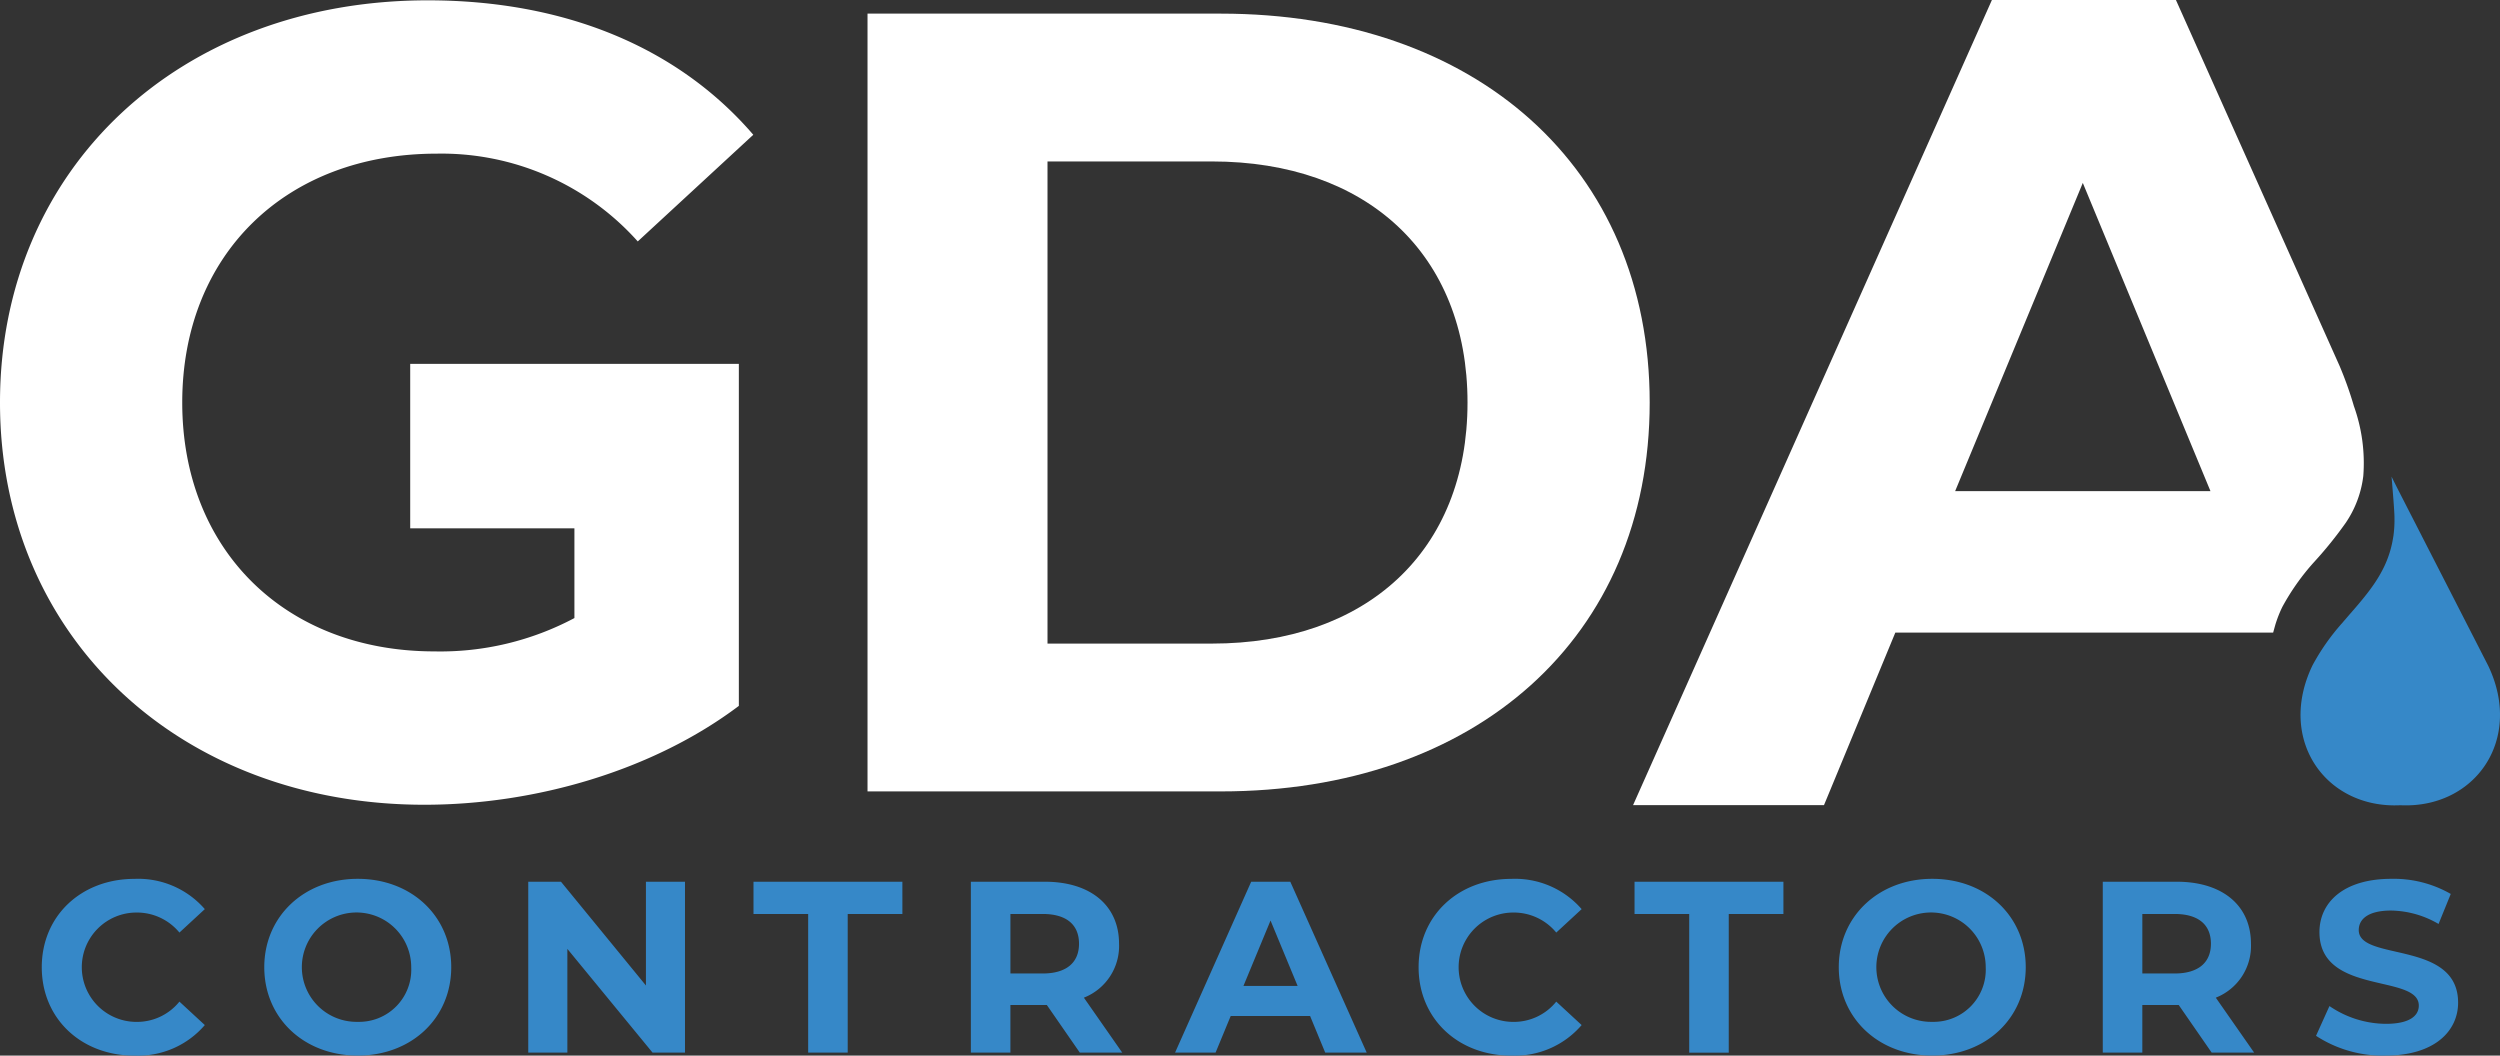
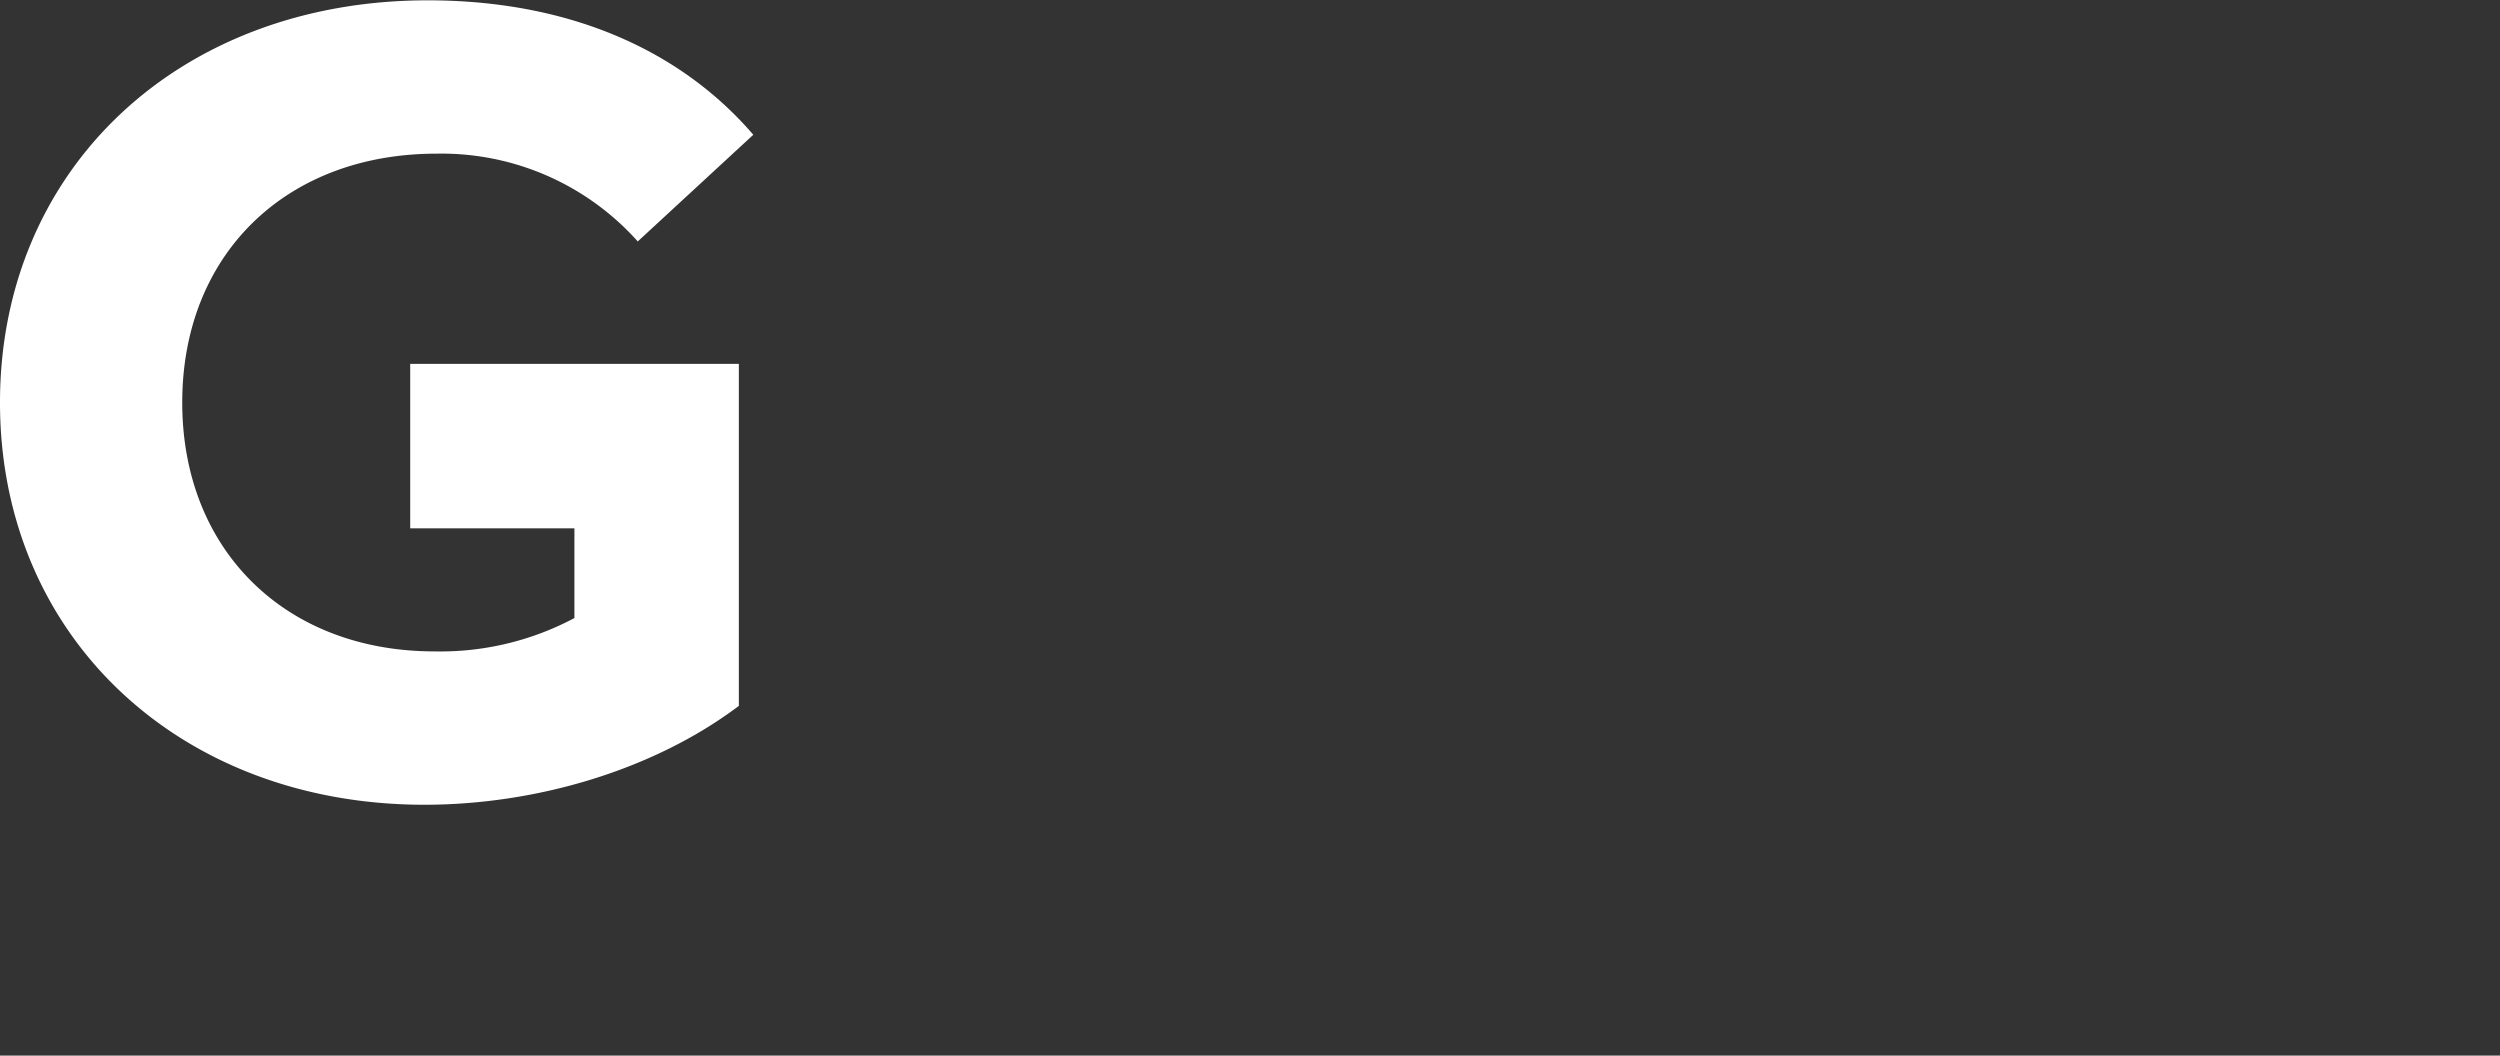
<svg xmlns="http://www.w3.org/2000/svg" width="252" height="106.407" viewBox="0 0 252 106.407">
  <rect x="0" y="0" width="252" height="106.407" fill="#333333" stroke="none" />
  <g id="GDA_LOGO__MBedit_v06_blackGDA-01" data-name="GDA LOGO _MBedit_v06_blackGDA-01" transform="translate(-8.16 -5)">
-     <path id="Path_1" data-name="Path 1" d="M32.915,347.5a8.851,8.851,0,0,0,7.11-3.075l-2.559-2.363a5.49,5.49,0,0,1-4.33,2.043,5.511,5.511,0,1,1,0-11.022,5.543,5.543,0,0,1,4.33,2.019l2.559-2.363a8.893,8.893,0,0,0-7.085-3.05c-5.364,0-9.35,3.716-9.35,8.908s3.986,8.908,9.325,8.908h0Zm22.527,0c5.413,0,9.423-3.765,9.423-8.908s-4.011-8.908-9.423-8.908-9.423,3.79-9.423,8.908S50,347.5,55.442,347.5Zm0-3.4a5.512,5.512,0,1,1,5.388-5.511,5.255,5.255,0,0,1-5.388,5.511ZM84.49,329.98v10.457L75.929,329.98h-3.3V347.2H76.57V336.746L85.156,347.2h3.271V329.98ZM100.843,347.2h3.986V333.227h5.511V329.98H95.332v3.247h5.511V347.2Zm31.656,0-3.863-5.536a5.6,5.6,0,0,0,3.544-5.437c0-3.863-2.878-6.25-7.481-6.25h-7.456V347.2h3.986v-4.8H124.9l3.323,4.8H132.5Zm-4.354-10.973c0,1.869-1.23,3-3.667,3h-3.247v-6h3.247c2.436,0,3.667,1.108,3.667,3h0ZM152.961,347.2h4.182l-7.7-17.223H145.5L137.827,347.2h4.084l1.525-3.691h8l1.525,3.691h0Zm-8.242-6.717,2.731-6.594,2.731,6.594h-5.462ZM171.7,347.5a8.851,8.851,0,0,0,7.11-3.075l-2.559-2.363a5.49,5.49,0,0,1-4.33,2.043,5.511,5.511,0,0,1,0-11.022,5.543,5.543,0,0,1,4.33,2.019l2.559-2.363a8.893,8.893,0,0,0-7.085-3.05c-5.364,0-9.35,3.716-9.35,8.908s3.986,8.908,9.325,8.908h0Zm17.952-.295h3.986V333.227h5.511V329.98H184.142v3.247h5.511V347.2Zm24.5.295c5.413,0,9.423-3.765,9.423-8.908s-4.011-8.908-9.423-8.908-9.423,3.79-9.423,8.908,3.986,8.908,9.423,8.908Zm0-3.4a5.512,5.512,0,1,1,5.388-5.511,5.255,5.255,0,0,1-5.388,5.511Zm32.444,3.1-3.863-5.536a5.6,5.6,0,0,0,3.544-5.437c0-3.863-2.878-6.25-7.481-6.25h-7.456V347.2h3.986v-4.8h3.667l3.323,4.8Zm-4.354-10.973c0,1.869-1.23,3-3.667,3h-3.247v-6h3.247c2.436,0,3.667,1.108,3.667,3h0ZM259.848,347.5c4.922,0,7.309-2.461,7.309-5.336,0-6.324-10.015-4.131-10.015-7.309,0-1.086.911-1.973,3.271-1.973a9.73,9.73,0,0,1,4.774,1.353l1.23-3.026a11.548,11.548,0,0,0-5.98-1.525c-4.9,0-7.257,2.436-7.257,5.369,0,6.4,10.015,4.182,10.015,7.407,0,1.053-.96,1.841-3.323,1.841a10.16,10.16,0,0,1-5.683-1.792l-1.353,3a12.271,12.271,0,0,0,7.012,1.992Z" transform="translate(-11.22 -236.099)" fill="#3688c8" fill-rule="evenodd" />
-     <path id="Path_2" data-name="Path 2" d="M328.68,88.446h35.614c25.646,0,43.229-15.455,43.229-39.2s-17.581-39.2-43.229-39.2H328.68v78.4Zm18.143-14.9v-48.6H363.4c15.567,0,25.76,9.3,25.76,24.3s-10.193,24.3-25.76,24.3H346.823Z" transform="translate(-233.074 -3.672)" fill="#fff" fill-rule="evenodd" />
    <path id="Path_3" data-name="Path 3" d="M66.062,58.343H49.509V41.768H82.636V76.24c-8.624,6.5-20.495,9.966-31.694,9.966C26.3,86.206,8.16,69.294,8.16,45.664S26.3,5.12,51.277,5.12c13.775,0,25.2,4.7,32.815,13.551L72.446,29.423a26.53,26.53,0,0,0-20.271-8.848c-15.232,0-25.645,10.193-25.645,25.086S36.946,70.748,51.951,70.748a28.775,28.775,0,0,0,14.11-3.361V58.34Z" transform="translate(0 -0.087)" fill="#fff" fill-rule="evenodd" />
-     <path id="Path_4" data-name="Path 4" d="M867.308,181.086c.093.185.232.472.407.818.409.813.666,1.3,1.1,2.155.005.014.922,1.8.922,1.8q.573,1.121,1.146,2.24l1.048,2.046,1.007,1.964,4.109,8.029c.005.011.008.019.014.03,3.555,7.465-1.369,14.405-8.875,14.042-7.5.366-12.427-6.578-8.875-14.042l.014-.03a22.09,22.09,0,0,1,3.018-4.308c.155-.183.311-.363.467-.543.256-.3.513-.589.764-.881s.5-.581.739-.876c.428-.518.837-1.042,1.211-1.591.172-.251.338-.507.494-.769.183-.308.355-.622.513-.949.126-.259.243-.527.349-.8a10.4,10.4,0,0,0,.51-1.752c.035-.183.068-.371.1-.562.025-.164.044-.333.06-.5.011-.123.022-.246.03-.371q.025-.36.025-.737c0-.213,0-.467-.019-.775-.027-.537-.126-1.872-.278-3.648Z" transform="translate(-618.08 -128.041)" fill="#3688c8" fill-rule="evenodd" />
-     <path id="Path_5" data-name="Path 5" d="M676.268,67.979c.1-.322.183-.557.218-.652s.117-.316.243-.611c.079-.188.155-.349.218-.48l.016-.035a23.326,23.326,0,0,1,3.2-4.532,39.858,39.858,0,0,0,3.189-3.948,10.639,10.639,0,0,0,1.784-4.742,17.023,17.023,0,0,0-.947-7.044,36.549,36.549,0,0,0-1.457-4.081l-1.626-3.637L666.25,5H647.7L618.337,70.882l-1.361,3.053-5.446,12.22h19.245l.6-1.446,6.591-15.944H676.05M648.1,54.507h-4.106l12.869-31.069,12.869,31.069H648.1Z" transform="translate(-438.756 0)" fill="#fff" fill-rule="evenodd" />
  </g>
</svg>